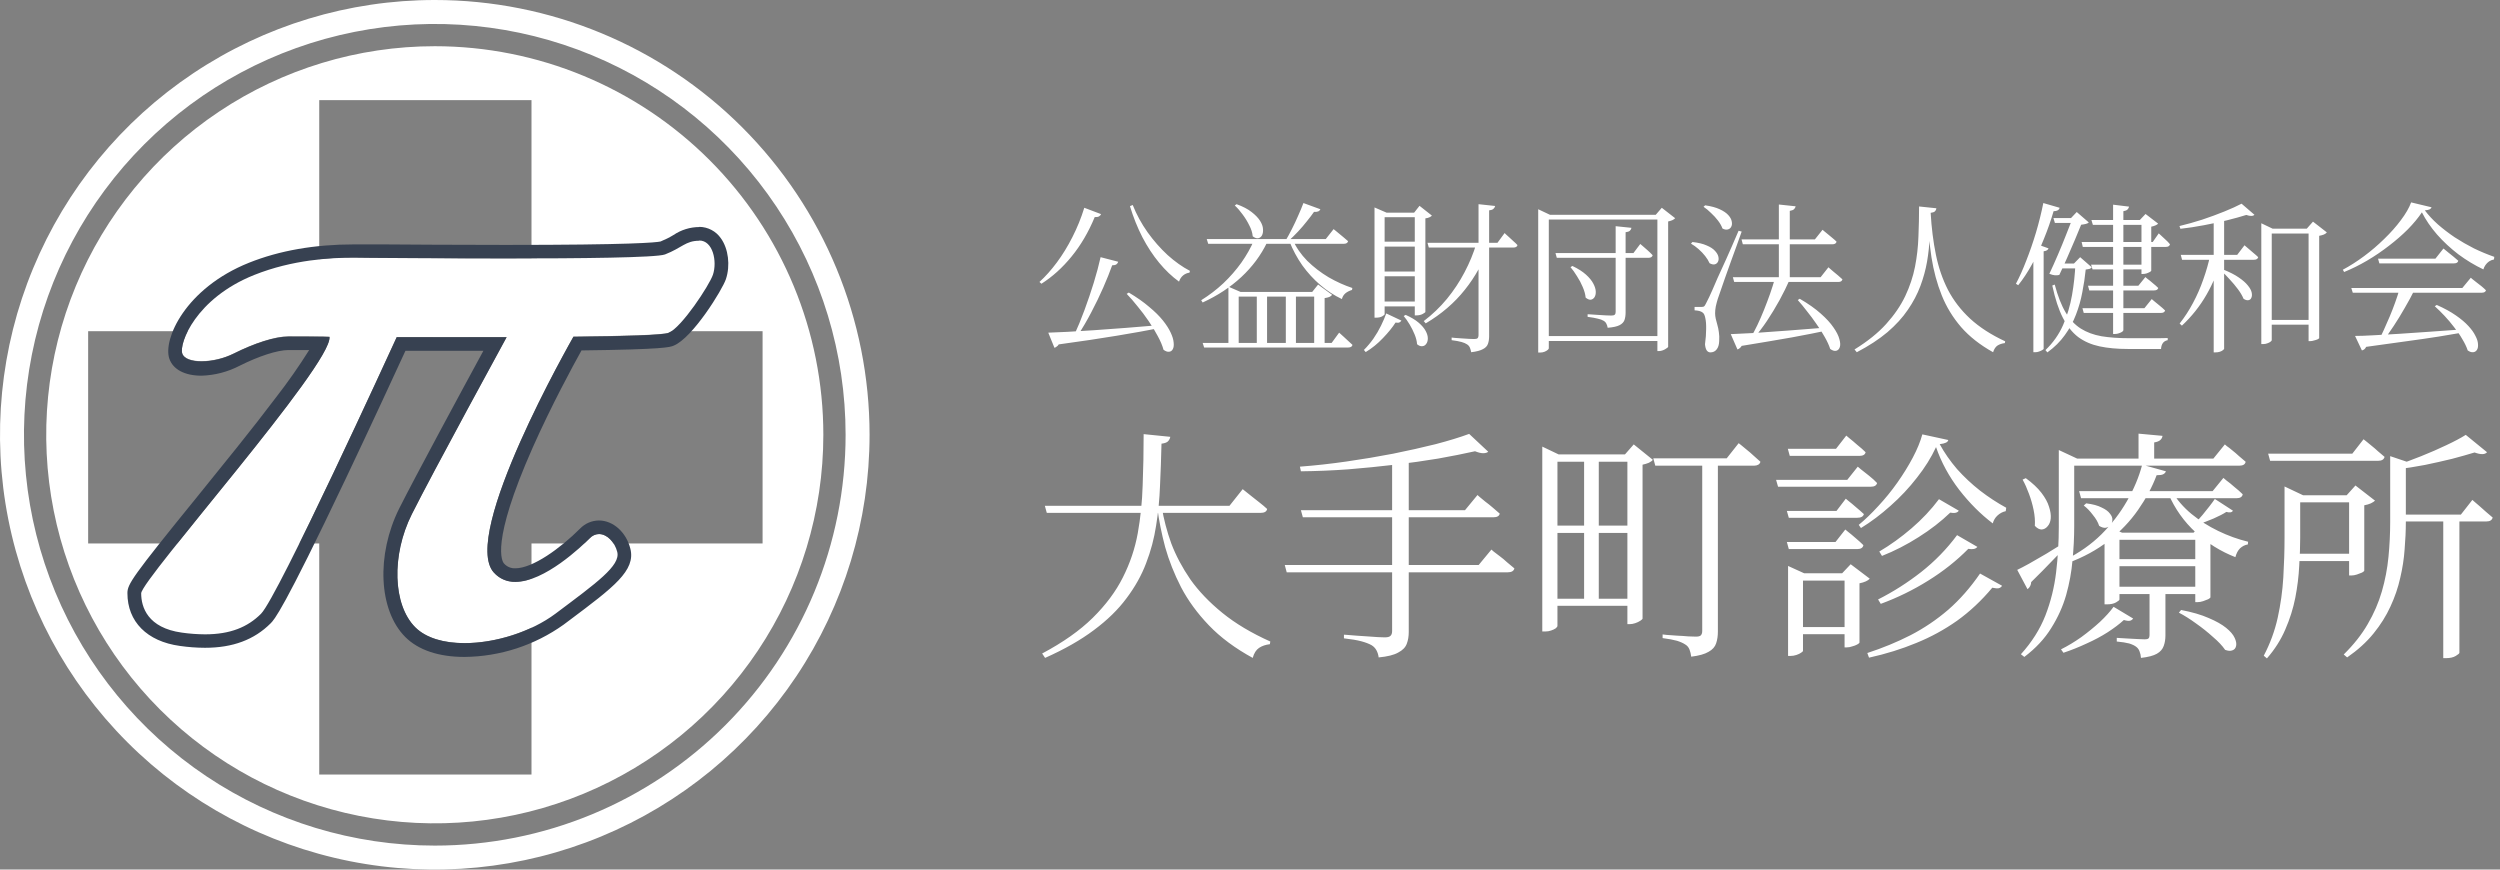
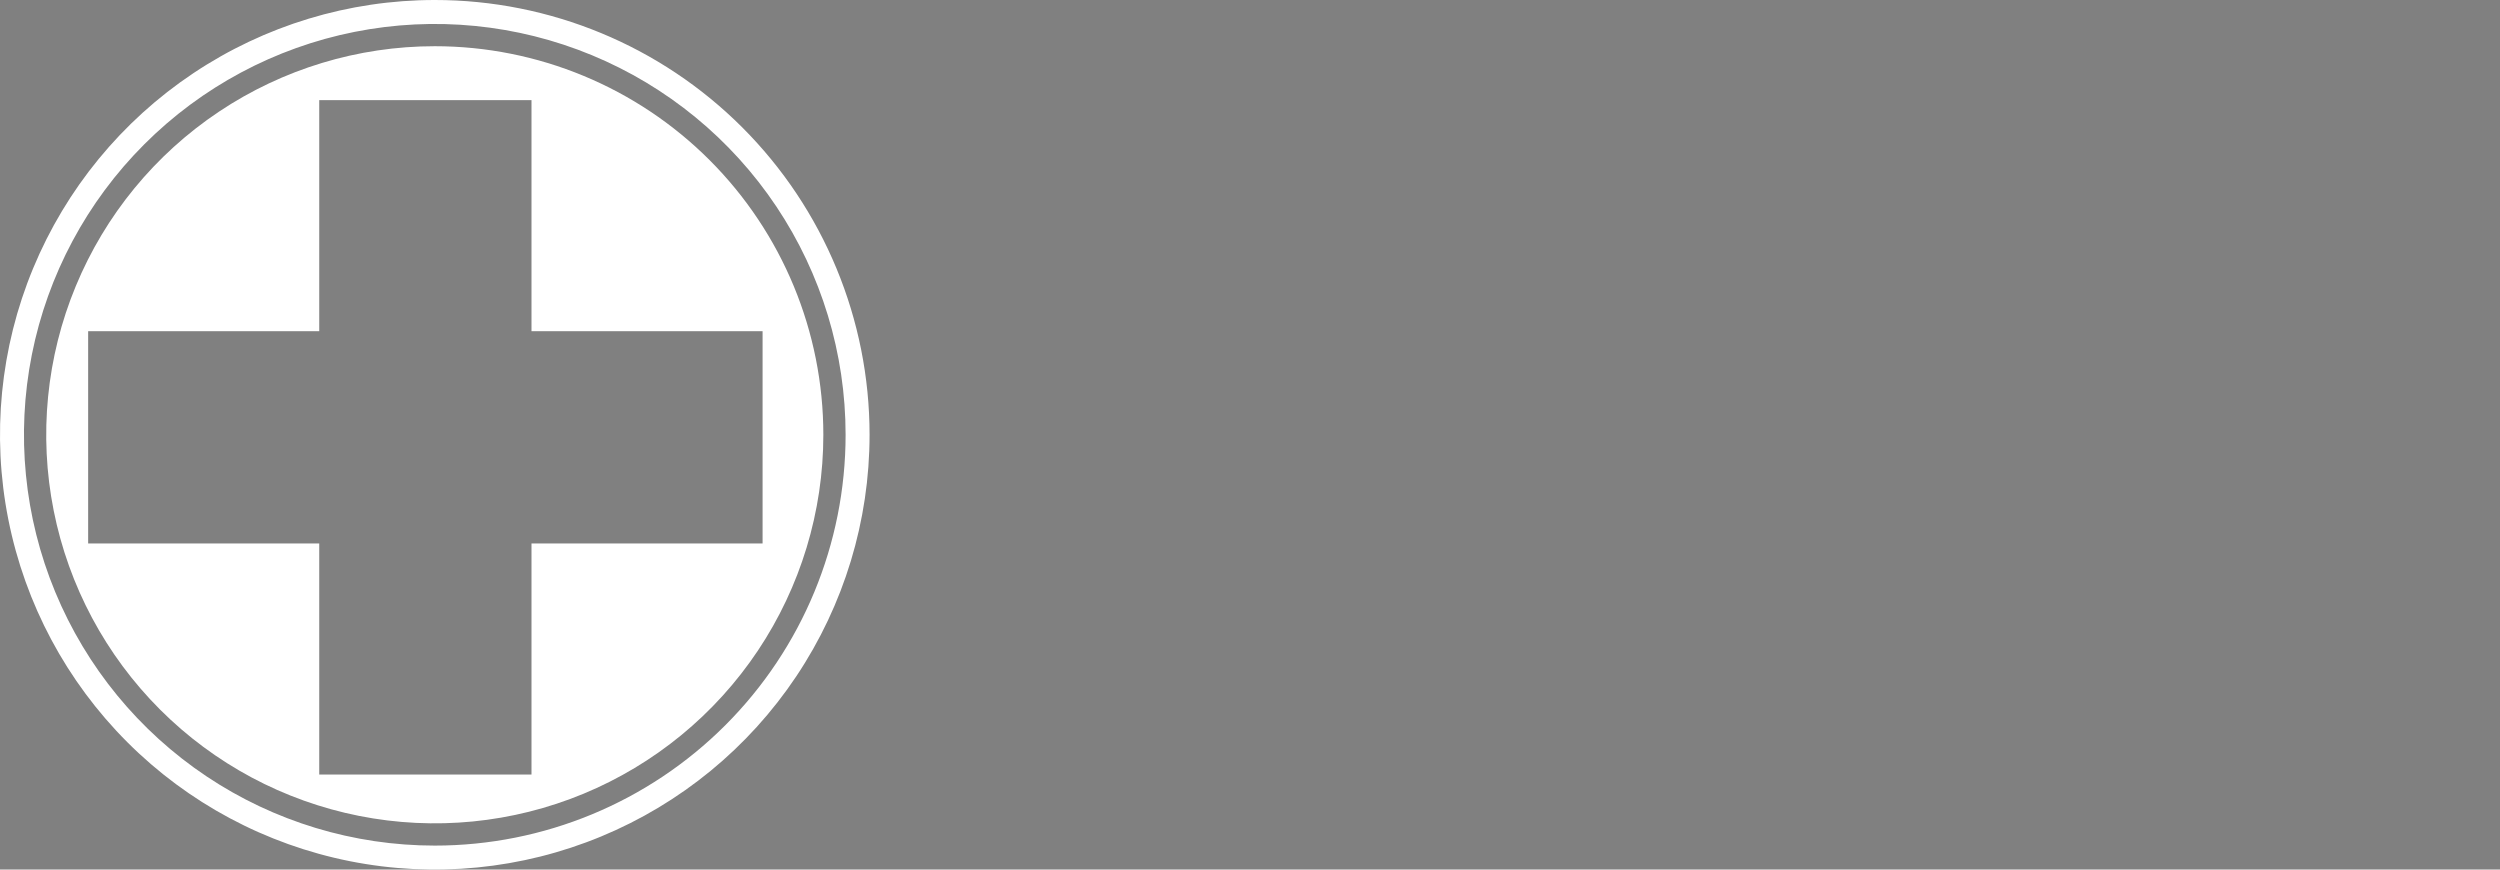
<svg xmlns="http://www.w3.org/2000/svg" width="184" height="64" viewBox="0 0 184 64" fill="none">
  <rect x="0" y="0" width="184" height="64" fill="#808080" stroke="none" />
  <path d="M32 0C25.671 0 19.484 1.877 14.222 5.393C8.959 8.909 4.858 13.907 2.436 19.754C0.014 25.601 -0.62 32.035 0.615 38.243C1.85 44.45 4.897 50.152 9.373 54.627C13.848 59.103 19.55 62.15 25.757 63.385C31.965 64.62 38.399 63.986 44.246 61.564C50.093 59.142 55.091 55.041 58.607 49.778C62.123 44.516 64 38.329 64 32C64 23.513 60.629 15.374 54.627 9.373C48.626 3.371 40.487 0 32 0ZM32 62.236C26.02 62.236 20.174 60.463 15.202 57.141C10.229 53.818 6.354 49.096 4.065 43.571C1.777 38.046 1.178 31.966 2.345 26.101C3.511 20.236 6.391 14.848 10.62 10.62C14.848 6.391 20.236 3.511 26.101 2.345C31.966 1.178 38.046 1.777 43.571 4.065C49.096 6.354 53.818 10.229 57.141 15.202C60.463 20.174 62.236 26.02 62.236 32C62.236 40.019 59.051 47.71 53.38 53.38C47.71 59.051 40.019 62.236 32 62.236Z" fill="white" />
  <path d="M32 3.401C26.344 3.401 20.815 5.079 16.112 8.221C11.409 11.364 7.743 15.83 5.579 21.056C3.414 26.281 2.848 32.032 3.951 37.579C5.055 43.127 7.778 48.222 11.778 52.222C15.777 56.221 20.873 58.945 26.421 60.049C31.968 61.152 37.718 60.586 42.944 58.421C48.17 56.257 52.636 52.591 55.779 47.888C58.921 43.185 60.598 37.656 60.598 32C60.597 24.415 57.584 17.142 52.221 11.779C46.858 6.416 39.584 3.403 32 3.401ZM39.118 40V57.008H23.496V40H6.488V24.378H23.496V7.37H39.118V24.378H56.126V40H39.118Z" fill="white" />
-   <path d="M51.465 17.701C50.457 17.701 50.205 18.22 48.945 18.709C47.753 19.167 28.284 18.96 27.276 18.96C26.268 18.96 22.488 18.709 18.709 20.22C14.408 21.941 13.165 25.26 13.417 26.016C13.669 26.771 15.685 26.771 17.197 26.016C18.709 25.26 20.221 24.756 21.228 24.756C21.228 24.756 24.252 24.756 24.252 24.781C24.504 26.771 10.394 42.646 10.394 43.653C10.394 44.661 10.86 46.193 13.387 46.544C16.189 46.929 17.953 46.425 19.213 45.165C20.472 43.905 28.853 25.567 29.201 24.806C31.72 24.806 34.552 24.824 37.284 24.806C37.284 24.806 31.811 34.825 30.299 37.848C28.787 40.872 28.908 44.52 30.551 46.163C32.567 48.179 37.858 47.423 40.882 45.155C43.906 42.888 45.669 41.628 45.417 40.62C45.165 39.612 44.157 38.856 43.402 39.612C42.646 40.368 38.415 44.399 36.346 42.132C33.847 39.39 42.079 25.028 42.205 24.776C45.952 24.733 48.806 24.65 49.197 24.494C50.162 24.108 52.221 20.966 52.472 20.21C52.8 19.233 52.472 17.701 51.465 17.701Z" fill="white" />
-   <path d="M51.465 17.701C52.472 17.701 52.8 19.235 52.472 20.22C52.221 20.976 50.162 24.118 49.197 24.504C48.806 24.66 45.952 24.756 42.205 24.786C42.074 25.015 33.847 39.4 36.346 42.142C36.544 42.364 36.788 42.541 37.062 42.66C37.335 42.779 37.631 42.837 37.929 42.829C40.078 42.829 42.809 40.214 43.402 39.622C43.489 39.524 43.596 39.446 43.715 39.392C43.834 39.337 43.964 39.309 44.094 39.307C44.682 39.307 45.248 39.899 45.43 40.622C45.682 41.63 43.918 42.89 40.895 45.158C39.08 46.518 36.45 47.335 34.2 47.335C32.688 47.335 31.37 46.972 30.564 46.166C28.921 44.523 28.8 40.874 30.312 37.85C31.824 34.827 37.291 24.816 37.291 24.816H29.198C28.85 25.572 20.445 43.941 19.21 45.175C18.227 46.158 16.942 46.687 15.093 46.687C14.521 46.684 13.95 46.642 13.385 46.561C10.865 46.213 10.391 44.679 10.391 43.671C10.391 42.663 24.501 26.789 24.249 24.799C24.249 24.773 21.226 24.773 21.226 24.773C20.218 24.773 18.706 25.277 17.194 26.033C16.459 26.395 15.653 26.588 14.833 26.6C14.11 26.6 13.543 26.411 13.417 26.033C13.165 25.277 14.405 21.959 18.709 20.238C21.543 19.104 24.378 18.963 26.044 18.963C26.598 18.963 27.024 18.978 27.276 18.978C27.752 18.978 32.373 19.023 37.228 19.023C42.626 19.023 48.315 18.968 48.945 18.726C50.205 18.237 50.457 17.718 51.465 17.718M51.465 16.71C50.79 16.713 50.131 16.917 49.572 17.295C49.267 17.481 48.947 17.641 48.615 17.774C48.27 17.849 46.455 18.026 37.228 18.026C33.535 18.026 29.984 18 28.281 17.988H26.041C23.161 17.988 20.568 18.441 18.331 19.336C13.632 21.215 11.989 24.98 12.46 26.391C12.729 27.19 13.594 27.651 14.833 27.651C15.812 27.621 16.77 27.37 17.638 26.918C19.061 26.204 20.432 25.764 21.218 25.764H22.755C21.996 26.973 21.176 28.142 20.299 29.268C18.593 31.536 16.418 34.207 14.503 36.575C9.716 42.467 9.378 43.001 9.378 43.653C9.378 45.755 10.822 47.209 13.243 47.541C13.854 47.629 14.471 47.675 15.088 47.677C17.126 47.677 18.706 47.09 19.918 45.878C20.185 45.609 20.815 44.981 25.441 35.243C27.344 31.239 29.15 27.316 29.841 25.817H35.578C33.983 28.747 30.539 35.124 29.39 37.407C27.674 40.841 27.863 44.918 29.831 46.886C30.788 47.844 32.292 48.35 34.179 48.35C36.802 48.327 39.353 47.496 41.487 45.971L41.917 45.649C45.168 43.215 46.798 41.993 46.395 40.385C46.095 39.181 45.135 38.307 44.082 38.307C43.821 38.309 43.564 38.364 43.324 38.467C43.085 38.57 42.869 38.721 42.688 38.909C41.24 40.358 39.206 41.827 37.929 41.827C37.771 41.834 37.614 41.806 37.469 41.744C37.324 41.682 37.195 41.588 37.092 41.469C36.976 41.343 36.062 40.03 39.211 32.932C40.59 29.828 42.167 26.928 42.799 25.791C48.895 25.716 49.3 25.554 49.572 25.444C50.983 24.879 53.175 21.304 53.427 20.545C53.763 19.537 53.609 18.305 53.057 17.539C52.879 17.281 52.642 17.069 52.364 16.923C52.087 16.776 51.778 16.699 51.465 16.698V16.71Z" fill="#374151" />
-   <path d="M77.152 24.484C77.512 24.476 77.98 24.456 78.556 24.424C79.14 24.392 79.792 24.352 80.512 24.304C81.232 24.256 82 24.2 82.816 24.136C83.632 24.072 84.464 24.004 85.312 23.932L85.324 24.148C84.436 24.324 83.388 24.512 82.18 24.712C80.98 24.912 79.56 25.124 77.92 25.348C77.888 25.412 77.84 25.464 77.776 25.504C77.72 25.552 77.664 25.584 77.608 25.6L77.152 24.484ZM83.08 21.532C83.672 21.884 84.172 22.236 84.58 22.588C84.996 22.932 85.332 23.264 85.588 23.584C85.844 23.904 86.036 24.204 86.164 24.484C86.292 24.756 86.364 24.996 86.38 25.204C86.404 25.412 86.384 25.576 86.32 25.696C86.256 25.816 86.164 25.88 86.044 25.888C85.924 25.904 85.788 25.856 85.636 25.744C85.548 25.424 85.404 25.084 85.204 24.724C85.012 24.356 84.788 23.988 84.532 23.62C84.276 23.244 84.008 22.888 83.728 22.552C83.456 22.208 83.188 21.9 82.924 21.628L83.08 21.532ZM83.368 15.088C83.648 15.792 84.012 16.46 84.46 17.092C84.908 17.716 85.4 18.276 85.936 18.772C86.48 19.26 87.028 19.648 87.58 19.936L87.544 20.068C87.368 20.092 87.212 20.16 87.076 20.272C86.94 20.384 86.84 20.536 86.776 20.728C86.256 20.352 85.768 19.888 85.312 19.336C84.856 18.784 84.444 18.156 84.076 17.452C83.716 16.748 83.412 15.988 83.164 15.172L83.368 15.088ZM79.804 15.292L81.04 15.76C81.008 15.832 80.956 15.888 80.884 15.928C80.812 15.968 80.708 15.984 80.572 15.976C80.116 17.08 79.548 18.048 78.868 18.88C78.196 19.704 77.456 20.372 76.648 20.884L76.504 20.752C76.944 20.352 77.372 19.872 77.788 19.312C78.204 18.752 78.584 18.132 78.928 17.452C79.28 16.764 79.572 16.044 79.804 15.292ZM81.004 18.928L82.3 19.264C82.284 19.336 82.24 19.4 82.168 19.456C82.096 19.504 81.992 19.528 81.856 19.528C81.68 20.024 81.46 20.572 81.196 21.172C80.932 21.772 80.64 22.376 80.32 22.984C80.008 23.584 79.68 24.144 79.336 24.664H79.06C79.316 24.112 79.568 23.5 79.816 22.828C80.064 22.156 80.292 21.484 80.5 20.812C80.708 20.132 80.876 19.504 81.004 18.928ZM88.516 25.24H98.008L98.56 24.484C98.56 24.484 98.592 24.512 98.656 24.568C98.728 24.624 98.812 24.7 98.908 24.796C99.012 24.892 99.12 24.992 99.232 25.096C99.352 25.2 99.456 25.296 99.544 25.384C99.512 25.512 99.408 25.576 99.232 25.576H88.624L88.516 25.24ZM88.816 17.596H97.576L98.152 16.864C98.152 16.864 98.188 16.892 98.26 16.948C98.332 17.004 98.424 17.08 98.536 17.176C98.648 17.264 98.764 17.36 98.884 17.464C99.004 17.568 99.116 17.664 99.22 17.752C99.188 17.88 99.08 17.944 98.896 17.944H88.924L88.816 17.596ZM92.5 21.484H93.256V25.384H92.5V21.484ZM94.636 21.484H95.38V25.384H94.636V21.484ZM90.412 21.484V21.1L91.3 21.484H96.58L97.012 20.944L98.044 21.7C97.996 21.764 97.928 21.816 97.84 21.856C97.76 21.888 97.644 21.916 97.492 21.94V25.384H96.724V21.832H91.168V25.384H90.412V21.484ZM91.012 15.028C91.476 15.196 91.844 15.388 92.116 15.604C92.396 15.82 92.604 16.036 92.74 16.252C92.876 16.468 92.948 16.668 92.956 16.852C92.972 17.036 92.948 17.192 92.884 17.32C92.82 17.44 92.724 17.512 92.596 17.536C92.476 17.552 92.344 17.504 92.2 17.392C92.176 17.128 92.092 16.86 91.948 16.588C91.812 16.308 91.648 16.04 91.456 15.784C91.272 15.528 91.08 15.308 90.88 15.124L91.012 15.028ZM95.932 14.944L97.18 15.4C97.116 15.552 96.96 15.616 96.712 15.592C96.568 15.8 96.392 16.032 96.184 16.288C95.984 16.544 95.768 16.796 95.536 17.044C95.304 17.292 95.068 17.524 94.828 17.74H94.6C94.76 17.476 94.92 17.184 95.08 16.864C95.248 16.536 95.404 16.204 95.548 15.868C95.7 15.532 95.828 15.224 95.932 14.944ZM95.14 17.632C95.388 18.2 95.744 18.72 96.208 19.192C96.68 19.656 97.204 20.06 97.78 20.404C98.364 20.74 98.948 21.004 99.532 21.196L99.508 21.34C99.316 21.396 99.152 21.48 99.016 21.592C98.888 21.704 98.804 21.844 98.764 22.012C98.204 21.748 97.676 21.404 97.18 20.98C96.684 20.556 96.24 20.072 95.848 19.528C95.464 18.976 95.148 18.388 94.9 17.764L95.14 17.632ZM92.308 17.656H93.256V17.848C92.8 18.792 92.168 19.64 91.36 20.392C90.56 21.136 89.612 21.76 88.516 22.264L88.408 22.096C89 21.728 89.544 21.312 90.04 20.848C90.536 20.376 90.976 19.872 91.36 19.336C91.744 18.792 92.06 18.232 92.308 17.656ZM105.064 17.872H110.212L110.74 17.152C110.74 17.152 110.772 17.184 110.836 17.248C110.9 17.304 110.98 17.376 111.076 17.464C111.18 17.552 111.284 17.648 111.388 17.752C111.5 17.848 111.6 17.944 111.688 18.04C111.656 18.16 111.556 18.22 111.388 18.22H105.16L105.064 17.872ZM108.82 15.028L110.044 15.16C110.028 15.24 109.984 15.312 109.912 15.376C109.848 15.432 109.744 15.468 109.6 15.484V24.748C109.6 24.956 109.572 25.14 109.516 25.3C109.46 25.468 109.336 25.6 109.144 25.696C108.96 25.8 108.672 25.876 108.28 25.924C108.256 25.796 108.224 25.684 108.184 25.588C108.144 25.492 108.076 25.412 107.98 25.348C107.876 25.276 107.736 25.216 107.56 25.168C107.384 25.12 107.144 25.076 106.84 25.036V24.844C106.84 24.844 106.912 24.852 107.056 24.868C107.2 24.876 107.368 24.888 107.56 24.904C107.76 24.912 107.948 24.924 108.124 24.94C108.308 24.948 108.432 24.952 108.496 24.952C108.624 24.952 108.708 24.932 108.748 24.892C108.796 24.844 108.82 24.772 108.82 24.676V15.028ZM108.664 17.92H109.576V18.112C109.176 19.288 108.588 20.36 107.812 21.328C107.044 22.296 106.084 23.12 104.932 23.8L104.788 23.632C105.42 23.152 105.988 22.608 106.492 22C106.996 21.384 107.428 20.732 107.788 20.044C108.156 19.348 108.448 18.64 108.664 17.92ZM102.028 23.068L103.144 23.596C103.112 23.652 103.064 23.696 103 23.728C102.944 23.76 102.848 23.764 102.712 23.74C102.488 24.092 102.18 24.472 101.788 24.88C101.404 25.288 100.98 25.632 100.516 25.912L100.384 25.756C100.632 25.508 100.864 25.232 101.08 24.928C101.296 24.616 101.484 24.296 101.644 23.968C101.804 23.64 101.932 23.34 102.028 23.068ZM103.456 23.176C103.856 23.352 104.176 23.544 104.416 23.752C104.656 23.96 104.828 24.164 104.932 24.364C105.036 24.556 105.088 24.736 105.088 24.904C105.088 25.072 105.048 25.208 104.968 25.312C104.896 25.416 104.8 25.472 104.68 25.48C104.56 25.496 104.432 25.448 104.296 25.336C104.28 25.104 104.22 24.864 104.116 24.616C104.012 24.36 103.888 24.112 103.744 23.872C103.6 23.632 103.456 23.428 103.312 23.26L103.456 23.176ZM101.164 15.652V15.268L102.052 15.652H104.08L104.476 15.148L105.388 15.868C105.356 15.908 105.3 15.948 105.22 15.988C105.14 16.028 105.036 16.056 104.908 16.072V22.96C104.908 22.984 104.844 23.032 104.716 23.104C104.588 23.176 104.432 23.212 104.248 23.212H104.128V15.988H101.908V23.128C101.908 23.16 101.848 23.212 101.728 23.284C101.616 23.348 101.464 23.38 101.272 23.38H101.164V15.652ZM101.632 17.788H104.416V18.148H101.632V17.788ZM101.644 19.984H104.428V20.332H101.644V19.984ZM101.644 22.192H104.428V22.552H101.644V22.192ZM114.484 18.628H120.22L120.724 17.956C120.724 17.956 120.776 18 120.88 18.088C120.984 18.176 121.108 18.284 121.252 18.412C121.396 18.54 121.524 18.664 121.636 18.784C121.604 18.912 121.5 18.976 121.324 18.976H114.58L114.484 18.628ZM118.912 16.648L120.076 16.768C120.06 16.856 120.02 16.928 119.956 16.984C119.892 17.04 119.788 17.076 119.644 17.092V23.008C119.644 23.216 119.616 23.4 119.56 23.56C119.504 23.712 119.384 23.836 119.2 23.932C119.016 24.028 118.724 24.092 118.324 24.124C118.308 24.012 118.276 23.912 118.228 23.824C118.188 23.736 118.12 23.664 118.024 23.608C117.92 23.544 117.776 23.492 117.592 23.452C117.408 23.404 117.16 23.36 116.848 23.32V23.128C116.848 23.128 116.92 23.132 117.064 23.14C117.216 23.148 117.396 23.16 117.604 23.176C117.812 23.192 118.008 23.204 118.192 23.212C118.384 23.22 118.516 23.224 118.588 23.224C118.716 23.224 118.8 23.204 118.84 23.164C118.888 23.124 118.912 23.056 118.912 22.96V16.648ZM115.732 19.576C116.148 19.776 116.48 19.988 116.728 20.212C116.976 20.436 117.156 20.656 117.268 20.872C117.38 21.08 117.44 21.272 117.448 21.448C117.456 21.624 117.424 21.768 117.352 21.88C117.28 21.984 117.188 22.044 117.076 22.06C116.964 22.068 116.84 22.016 116.704 21.904C116.68 21.656 116.608 21.396 116.488 21.124C116.376 20.852 116.236 20.588 116.068 20.332C115.908 20.068 115.748 19.844 115.588 19.66L115.732 19.576ZM113.692 24.736H122.332V25.096H113.692V24.736ZM121.984 15.808H121.864L122.308 15.292L123.292 16.06C123.252 16.108 123.184 16.156 123.088 16.204C122.992 16.244 122.888 16.276 122.776 16.3V25.528C122.776 25.552 122.736 25.588 122.656 25.636C122.584 25.692 122.496 25.74 122.392 25.78C122.288 25.82 122.188 25.84 122.092 25.84H121.984V15.808ZM113.212 15.808V15.4L114.076 15.808H122.284V16.156H113.992V25.636C113.992 25.668 113.964 25.708 113.908 25.756C113.852 25.804 113.776 25.848 113.68 25.888C113.584 25.928 113.476 25.948 113.356 25.948H113.212V15.808ZM128.176 17.62H133.576L134.14 16.912C134.14 16.912 134.172 16.94 134.236 16.996C134.308 17.052 134.396 17.124 134.5 17.212C134.612 17.3 134.728 17.396 134.848 17.5C134.968 17.596 135.076 17.692 135.172 17.788C135.14 17.916 135.036 17.98 134.86 17.98H128.272L128.176 17.62ZM127.54 20.404H133.996L134.572 19.672C134.572 19.672 134.604 19.7 134.668 19.756C134.74 19.812 134.828 19.888 134.932 19.984C135.044 20.072 135.16 20.168 135.28 20.272C135.4 20.376 135.508 20.472 135.604 20.56C135.572 20.688 135.472 20.752 135.304 20.752H127.636L127.54 20.404ZM130.924 15.052L132.16 15.184C132.144 15.264 132.104 15.336 132.04 15.4C131.976 15.456 131.872 15.496 131.728 15.52V20.632H130.924V15.052ZM132.46 21.988C133.092 22.356 133.608 22.72 134.008 23.08C134.416 23.44 134.728 23.78 134.944 24.1C135.168 24.42 135.312 24.704 135.376 24.952C135.448 25.2 135.46 25.396 135.412 25.54C135.364 25.692 135.276 25.784 135.148 25.816C135.02 25.848 134.872 25.804 134.704 25.684C134.616 25.412 134.48 25.116 134.296 24.796C134.12 24.476 133.916 24.156 133.684 23.836C133.46 23.508 133.228 23.196 132.988 22.9C132.756 22.596 132.532 22.324 132.316 22.084L132.46 21.988ZM125.5 15.112C125.94 15.176 126.296 15.272 126.568 15.4C126.848 15.528 127.06 15.672 127.204 15.832C127.348 15.992 127.432 16.148 127.456 16.3C127.488 16.452 127.476 16.58 127.42 16.684C127.372 16.788 127.288 16.856 127.168 16.888C127.048 16.92 126.916 16.896 126.772 16.816C126.708 16.632 126.6 16.44 126.448 16.24C126.296 16.04 126.124 15.852 125.932 15.676C125.748 15.492 125.564 15.34 125.38 15.22L125.5 15.112ZM124.564 17.812C124.996 17.86 125.344 17.944 125.608 18.064C125.88 18.176 126.084 18.308 126.22 18.46C126.356 18.604 126.44 18.748 126.472 18.892C126.504 19.028 126.496 19.148 126.448 19.252C126.4 19.356 126.32 19.424 126.208 19.456C126.096 19.48 125.968 19.452 125.824 19.372C125.752 19.204 125.644 19.028 125.5 18.844C125.356 18.66 125.192 18.488 125.008 18.328C124.824 18.168 124.64 18.036 124.456 17.932L124.564 17.812ZM125.26 22.588C125.332 22.588 125.384 22.576 125.416 22.552C125.456 22.528 125.504 22.456 125.56 22.336C125.6 22.256 125.636 22.184 125.668 22.12C125.7 22.056 125.744 21.968 125.8 21.856C125.856 21.736 125.932 21.568 126.028 21.352C126.124 21.128 126.252 20.832 126.412 20.464C126.58 20.096 126.792 19.632 127.048 19.072C127.304 18.504 127.608 17.808 127.96 16.984L128.188 17.044C128.084 17.348 127.96 17.696 127.816 18.088C127.68 18.472 127.536 18.868 127.384 19.276C127.24 19.684 127.1 20.076 126.964 20.452C126.836 20.82 126.724 21.144 126.628 21.424C126.532 21.696 126.464 21.892 126.424 22.012C126.368 22.196 126.32 22.38 126.28 22.564C126.248 22.74 126.232 22.904 126.232 23.056C126.232 23.184 126.248 23.32 126.28 23.464C126.32 23.6 126.36 23.752 126.4 23.92C126.448 24.08 126.484 24.256 126.508 24.448C126.54 24.64 126.548 24.86 126.532 25.108C126.524 25.364 126.464 25.564 126.352 25.708C126.24 25.86 126.084 25.936 125.884 25.936C125.772 25.936 125.68 25.884 125.608 25.78C125.544 25.676 125.504 25.528 125.488 25.336C125.544 24.928 125.572 24.56 125.572 24.232C125.58 23.896 125.56 23.624 125.512 23.416C125.472 23.208 125.408 23.072 125.32 23.008C125.248 22.952 125.164 22.912 125.068 22.888C124.972 22.864 124.856 22.848 124.72 22.84V22.588C124.72 22.588 124.756 22.588 124.828 22.588C124.908 22.588 124.988 22.588 125.068 22.588C125.156 22.588 125.22 22.588 125.26 22.588ZM127.384 24.592C127.8 24.576 128.376 24.548 129.112 24.508C129.848 24.46 130.684 24.4 131.62 24.328C132.556 24.256 133.528 24.18 134.536 24.1L134.56 24.304C133.816 24.464 132.924 24.64 131.884 24.832C130.844 25.016 129.612 25.224 128.188 25.456C128.148 25.528 128.1 25.584 128.044 25.624C127.988 25.672 127.932 25.704 127.876 25.72L127.384 24.592ZM130.624 20.536H131.74C131.524 21.032 131.268 21.552 130.972 22.096C130.676 22.632 130.368 23.14 130.048 23.62C129.728 24.1 129.412 24.508 129.1 24.844H128.848C129.008 24.588 129.172 24.284 129.34 23.932C129.508 23.58 129.672 23.204 129.832 22.804C129.992 22.404 130.14 22.012 130.276 21.628C130.412 21.236 130.528 20.872 130.624 20.536ZM142.096 15.664C142.16 16.768 142.288 17.792 142.48 18.736C142.672 19.68 142.968 20.544 143.368 21.328C143.776 22.112 144.32 22.82 145 23.452C145.688 24.084 146.548 24.64 147.58 25.12L147.556 25.252C147.348 25.276 147.168 25.336 147.016 25.432C146.872 25.528 146.764 25.692 146.692 25.924C145.732 25.388 144.948 24.772 144.34 24.076C143.732 23.372 143.256 22.592 142.912 21.736C142.568 20.88 142.316 19.948 142.156 18.94C142.004 17.924 141.908 16.844 141.868 15.7L142.096 15.664ZM142.096 15.664C142.08 16.24 142.056 16.832 142.024 17.44C142 18.04 141.936 18.644 141.832 19.252C141.728 19.852 141.564 20.452 141.34 21.052C141.116 21.652 140.808 22.236 140.416 22.804C140.032 23.372 139.532 23.92 138.916 24.448C138.3 24.968 137.548 25.46 136.66 25.924L136.492 25.72C137.452 25.128 138.228 24.504 138.82 23.848C139.42 23.184 139.888 22.5 140.224 21.796C140.56 21.084 140.8 20.364 140.944 19.636C141.088 18.9 141.172 18.16 141.196 17.416C141.228 16.664 141.244 15.924 141.244 15.196L142.516 15.328C142.508 15.416 142.472 15.492 142.408 15.556C142.352 15.612 142.248 15.648 142.096 15.664ZM153.928 16.192H158.116V16.552H154.036L153.928 16.192ZM153.904 19.48H158.14V19.828H154.012L153.904 19.48ZM155.524 15.064L156.7 15.208C156.684 15.288 156.644 15.36 156.58 15.424C156.524 15.48 156.424 15.52 156.28 15.544V24.304C156.28 24.336 156.248 24.376 156.184 24.424C156.12 24.464 156.04 24.5 155.944 24.532C155.856 24.564 155.764 24.58 155.668 24.58H155.524V15.064ZM157.612 16.192H157.492L157.912 15.748L158.836 16.456C158.804 16.504 158.74 16.548 158.644 16.588C158.556 16.628 158.452 16.66 158.332 16.684V19.924C158.332 19.948 158.296 19.98 158.224 20.02C158.152 20.06 158.068 20.096 157.972 20.128C157.884 20.152 157.8 20.164 157.72 20.164H157.612V16.192ZM153.676 21.028H157.384L157.9 20.392C157.9 20.392 157.952 20.436 158.056 20.524C158.168 20.604 158.296 20.708 158.44 20.836C158.592 20.956 158.728 21.076 158.848 21.196C158.816 21.316 158.712 21.376 158.536 21.376H153.772L153.676 21.028ZM153.208 17.812H158.44L158.884 17.176C158.884 17.176 158.932 17.22 159.028 17.308C159.124 17.396 159.236 17.5 159.364 17.62C159.5 17.74 159.616 17.86 159.712 17.98C159.68 18.108 159.58 18.172 159.412 18.172H153.292L153.208 17.812ZM153.268 22.684H157.828L158.368 22.012C158.368 22.012 158.424 22.06 158.536 22.156C158.648 22.244 158.78 22.352 158.932 22.48C159.092 22.608 159.232 22.732 159.352 22.852C159.32 22.972 159.216 23.032 159.04 23.032H153.364L153.268 22.684ZM151.552 19.396H153.028V19.756H151.396L151.552 19.396ZM151.132 16.048H152.944V16.408H151.24L151.132 16.048ZM152.548 16.048H152.428L152.848 15.604L153.736 16.372C153.688 16.42 153.616 16.456 153.52 16.48C153.424 16.504 153.308 16.524 153.172 16.54C153.052 16.844 152.9 17.212 152.716 17.644C152.532 18.076 152.34 18.52 152.14 18.976C151.94 19.432 151.748 19.852 151.564 20.236C151.468 20.26 151.36 20.268 151.24 20.26C151.128 20.252 150.992 20.216 150.832 20.152C151.04 19.712 151.252 19.24 151.468 18.736C151.684 18.232 151.884 17.744 152.068 17.272C152.26 16.8 152.42 16.392 152.548 16.048ZM152.752 19.396H152.644L153.1 18.928L153.952 19.672C153.912 19.728 153.856 19.768 153.784 19.792C153.72 19.808 153.628 19.824 153.508 19.84C153.452 20.4 153.368 20.96 153.256 21.52C153.152 22.08 152.996 22.628 152.788 23.164C152.588 23.692 152.316 24.192 151.972 24.664C151.636 25.136 151.208 25.56 150.688 25.936L150.544 25.768C151.104 25.232 151.536 24.62 151.84 23.932C152.144 23.236 152.364 22.5 152.5 21.724C152.636 20.948 152.72 20.172 152.752 19.396ZM149.656 18.46L150.004 18.004L150.772 18.28C150.756 18.336 150.716 18.384 150.652 18.424C150.596 18.456 150.516 18.48 150.412 18.496V25.672C150.412 25.696 150.376 25.728 150.304 25.768C150.24 25.808 150.16 25.844 150.064 25.876C149.976 25.908 149.888 25.924 149.8 25.924H149.656V18.46ZM150.388 14.944L151.588 15.292C151.548 15.46 151.4 15.544 151.144 15.544C150.944 16.232 150.708 16.908 150.436 17.572C150.172 18.236 149.88 18.86 149.56 19.444C149.24 20.028 148.9 20.544 148.54 20.992L148.372 20.884C148.636 20.388 148.892 19.816 149.14 19.168C149.396 18.52 149.632 17.836 149.848 17.116C150.064 16.388 150.244 15.664 150.388 14.944ZM151.228 20.944C151.452 21.792 151.72 22.476 152.032 22.996C152.344 23.516 152.716 23.912 153.148 24.184C153.58 24.456 154.088 24.644 154.672 24.748C155.256 24.844 155.928 24.892 156.688 24.892C156.848 24.892 157.052 24.892 157.3 24.892C157.548 24.892 157.808 24.892 158.08 24.892C158.36 24.892 158.628 24.892 158.884 24.892C159.148 24.884 159.368 24.88 159.544 24.88V25.036C159.384 25.068 159.264 25.14 159.184 25.252C159.104 25.372 159.06 25.516 159.052 25.684C158.868 25.684 158.624 25.684 158.32 25.684C158.016 25.684 157.708 25.684 157.396 25.684C157.084 25.684 156.82 25.684 156.604 25.684C155.82 25.684 155.128 25.62 154.528 25.492C153.928 25.364 153.404 25.136 152.956 24.808C152.516 24.472 152.14 24 151.828 23.392C151.516 22.784 151.256 21.992 151.048 21.016L151.228 20.944ZM163.636 19.84C164.1 20.024 164.476 20.216 164.764 20.416C165.06 20.616 165.284 20.812 165.436 21.004C165.596 21.196 165.692 21.372 165.724 21.532C165.756 21.684 165.748 21.812 165.7 21.916C165.66 22.02 165.584 22.08 165.472 22.096C165.368 22.112 165.252 22.076 165.124 21.988C165.036 21.772 164.9 21.54 164.716 21.292C164.532 21.044 164.328 20.8 164.104 20.56C163.888 20.32 163.684 20.112 163.492 19.936L163.636 19.84ZM163.696 25.672C163.696 25.688 163.668 25.72 163.612 25.768C163.556 25.816 163.48 25.856 163.384 25.888C163.288 25.92 163.176 25.936 163.048 25.936H162.928V16.18L163.696 15.904V25.672ZM167.2 25.036C167.2 25.068 167.172 25.104 167.116 25.144C167.06 25.192 166.984 25.232 166.888 25.264C166.792 25.304 166.688 25.324 166.576 25.324H166.432V16.828V16.432L167.26 16.828H170.416V17.188H167.2V25.036ZM169.78 16.828L170.236 16.312L171.256 17.104C171.216 17.16 171.144 17.212 171.04 17.26C170.944 17.3 170.828 17.332 170.692 17.356V24.892C170.684 24.908 170.644 24.936 170.572 24.976C170.5 25.008 170.412 25.036 170.308 25.06C170.212 25.092 170.12 25.108 170.032 25.108H169.912V16.828H169.78ZM170.392 23.548V23.896H166.756V23.548H170.392ZM163.516 18.952C163.26 19.928 162.888 20.84 162.4 21.688C161.912 22.536 161.308 23.296 160.588 23.968L160.42 23.812C160.788 23.348 161.116 22.844 161.404 22.3C161.7 21.748 161.952 21.172 162.16 20.572C162.376 19.972 162.548 19.368 162.676 18.76H163.516V18.952ZM165.928 15.808C165.872 15.864 165.792 15.892 165.688 15.892C165.584 15.892 165.464 15.868 165.328 15.82C164.92 15.948 164.444 16.08 163.9 16.216C163.364 16.344 162.8 16.464 162.208 16.576C161.624 16.688 161.048 16.776 160.48 16.84L160.408 16.636C160.944 16.508 161.5 16.352 162.076 16.168C162.652 15.976 163.196 15.776 163.708 15.568C164.22 15.36 164.644 15.168 164.98 14.992L165.928 15.808ZM165.196 18.052C165.196 18.052 165.228 18.08 165.292 18.136C165.356 18.192 165.44 18.264 165.544 18.352C165.656 18.44 165.768 18.536 165.88 18.64C166 18.736 166.108 18.832 166.204 18.928C166.172 19.056 166.064 19.12 165.88 19.12H160.6L160.504 18.76H164.656L165.196 18.052ZM179.344 22.444C179.904 22.692 180.372 22.948 180.748 23.212C181.132 23.476 181.44 23.736 181.672 23.992C181.904 24.24 182.076 24.48 182.188 24.712C182.308 24.936 182.372 25.136 182.38 25.312C182.396 25.496 182.372 25.64 182.308 25.744C182.244 25.848 182.152 25.908 182.032 25.924C181.912 25.94 181.776 25.896 181.624 25.792C181.536 25.528 181.404 25.252 181.228 24.964C181.06 24.668 180.86 24.376 180.628 24.088C180.404 23.792 180.168 23.512 179.92 23.248C179.672 22.984 179.432 22.748 179.2 22.54L179.344 22.444ZM173.056 21.196H181.228L181.852 20.44C181.852 20.44 181.888 20.472 181.96 20.536C182.032 20.592 182.128 20.668 182.248 20.764C182.368 20.852 182.492 20.948 182.62 21.052C182.748 21.156 182.864 21.26 182.968 21.364C182.936 21.484 182.832 21.544 182.656 21.544H173.164L173.056 21.196ZM175.024 19.036H179.248L179.836 18.292C179.836 18.292 179.872 18.32 179.944 18.376C180.016 18.432 180.108 18.508 180.22 18.604C180.34 18.692 180.46 18.788 180.58 18.892C180.708 18.996 180.824 19.096 180.928 19.192C180.904 19.32 180.8 19.384 180.616 19.384H175.12L175.024 19.036ZM173.332 24.724C173.684 24.724 174.14 24.708 174.7 24.676C175.26 24.644 175.892 24.608 176.596 24.568C177.308 24.52 178.068 24.468 178.876 24.412C179.692 24.348 180.532 24.288 181.396 24.232L181.408 24.448C180.84 24.544 180.2 24.652 179.488 24.772C178.776 24.884 177.976 25 177.088 25.12C176.208 25.248 175.228 25.384 174.148 25.528C174.084 25.672 173.98 25.76 173.836 25.792L173.332 24.724ZM176.584 21.352H177.7C177.5 21.76 177.264 22.196 176.992 22.66C176.728 23.124 176.456 23.568 176.176 23.992C175.904 24.416 175.644 24.772 175.396 25.06H175.06C175.188 24.836 175.32 24.572 175.456 24.268C175.6 23.956 175.744 23.628 175.888 23.284C176.032 22.94 176.164 22.6 176.284 22.264C176.404 21.928 176.504 21.624 176.584 21.352ZM178.252 15.628C177.98 16.036 177.636 16.452 177.22 16.876C176.804 17.292 176.34 17.696 175.828 18.088C175.324 18.48 174.788 18.844 174.22 19.18C173.66 19.508 173.096 19.788 172.528 20.02L172.432 19.852C172.944 19.58 173.464 19.248 173.992 18.856C174.52 18.464 175.016 18.04 175.48 17.584C175.952 17.128 176.36 16.668 176.704 16.204C177.056 15.74 177.308 15.304 177.46 14.896L178.96 15.256C178.944 15.32 178.896 15.372 178.816 15.412C178.744 15.444 178.628 15.468 178.468 15.484C178.732 15.836 179.052 16.18 179.428 16.516C179.804 16.844 180.216 17.16 180.664 17.464C181.12 17.76 181.592 18.032 182.08 18.28C182.576 18.52 183.076 18.728 183.58 18.904L183.556 19.096C183.428 19.12 183.308 19.168 183.196 19.24C183.092 19.312 183.004 19.4 182.932 19.504C182.86 19.608 182.808 19.716 182.776 19.828C182.136 19.524 181.52 19.152 180.928 18.712C180.344 18.264 179.82 17.776 179.356 17.248C178.9 16.72 178.532 16.18 178.252 15.628ZM76.9 37.226H90.49L91.462 36.002C91.462 36.002 91.522 36.05 91.642 36.146C91.762 36.242 91.912 36.362 92.092 36.506C92.284 36.65 92.482 36.806 92.686 36.974C92.902 37.142 93.094 37.304 93.262 37.46C93.226 37.652 93.064 37.748 92.776 37.748H77.044L76.9 37.226ZM84.172 31.952L86.134 32.15C86.11 32.282 86.05 32.396 85.954 32.492C85.858 32.576 85.702 32.63 85.486 32.654C85.462 33.698 85.426 34.724 85.378 35.732C85.342 36.74 85.246 37.724 85.09 38.684C84.946 39.632 84.7 40.556 84.352 41.456C84.016 42.344 83.536 43.202 82.912 44.03C82.3 44.858 81.502 45.638 80.518 46.37C79.546 47.102 78.346 47.786 76.918 48.422L76.702 48.098C78.238 47.282 79.48 46.406 80.428 45.47C81.388 44.522 82.126 43.532 82.642 42.5C83.17 41.456 83.536 40.37 83.74 39.242C83.944 38.102 84.064 36.926 84.1 35.714C84.148 34.49 84.172 33.236 84.172 31.952ZM85.504 37.316C85.648 38.204 85.882 39.098 86.206 39.998C86.542 40.886 87.01 41.768 87.61 42.644C88.222 43.508 89.008 44.33 89.968 45.11C90.928 45.89 92.104 46.592 93.496 47.216L93.46 47.414C93.148 47.45 92.884 47.54 92.668 47.684C92.452 47.828 92.296 48.074 92.2 48.422C90.904 47.714 89.83 46.916 88.978 46.028C88.126 45.14 87.442 44.204 86.926 43.22C86.422 42.236 86.032 41.252 85.756 40.268C85.492 39.272 85.3 38.312 85.18 37.388L85.504 37.316ZM94.558 41.582H108.832L109.768 40.448C109.768 40.448 109.822 40.496 109.93 40.592C110.05 40.676 110.2 40.79 110.38 40.934C110.56 41.066 110.74 41.216 110.92 41.384C111.112 41.54 111.292 41.69 111.46 41.834C111.412 42.026 111.25 42.122 110.974 42.122H94.702L94.558 41.582ZM95.746 37.55H107.824L108.742 36.434C108.742 36.434 108.796 36.482 108.904 36.578C109.012 36.662 109.15 36.776 109.318 36.92C109.498 37.052 109.678 37.196 109.858 37.352C110.05 37.508 110.224 37.658 110.38 37.802C110.344 37.982 110.188 38.072 109.912 38.072H95.89L95.746 37.55ZM108.13 31.934L109.534 33.248C109.45 33.32 109.324 33.356 109.156 33.356C109 33.356 108.802 33.308 108.562 33.212C107.758 33.392 106.852 33.572 105.844 33.752C104.836 33.92 103.774 34.07 102.658 34.202C101.542 34.334 100.396 34.448 99.22 34.544C98.056 34.628 96.898 34.676 95.746 34.688L95.674 34.346C96.79 34.262 97.93 34.136 99.094 33.968C100.27 33.8 101.416 33.608 102.532 33.392C103.66 33.164 104.704 32.93 105.664 32.69C106.624 32.438 107.446 32.186 108.13 31.934ZM102.46 33.608H103.684V46.514C103.684 46.838 103.636 47.126 103.54 47.378C103.444 47.642 103.234 47.858 102.91 48.026C102.598 48.206 102.118 48.326 101.47 48.386C101.446 48.194 101.392 48.02 101.308 47.864C101.224 47.708 101.104 47.582 100.948 47.486C100.756 47.378 100.504 47.282 100.192 47.198C99.88 47.114 99.454 47.042 98.914 46.982V46.712C98.914 46.712 98.998 46.718 99.166 46.73C99.346 46.742 99.568 46.76 99.832 46.784C100.096 46.796 100.366 46.814 100.642 46.838C100.93 46.862 101.188 46.88 101.416 46.892C101.656 46.904 101.824 46.91 101.92 46.91C102.124 46.91 102.262 46.874 102.334 46.802C102.418 46.73 102.46 46.61 102.46 46.442V33.608ZM113.512 33.446V32.87L114.718 33.446H120.37V33.986H114.628V46.064C114.628 46.112 114.586 46.172 114.502 46.244C114.418 46.304 114.304 46.358 114.16 46.406C114.028 46.454 113.884 46.478 113.728 46.478H113.512V33.446ZM119.776 33.446H119.596L120.244 32.708L121.648 33.842C121.6 33.914 121.504 33.986 121.36 34.058C121.216 34.118 121.06 34.166 120.892 34.202V45.524C120.892 45.56 120.838 45.614 120.73 45.686C120.622 45.758 120.496 45.818 120.352 45.866C120.208 45.914 120.07 45.938 119.938 45.938H119.776V33.446ZM116.59 33.446H117.67V44.3H116.59V33.446ZM114.052 38.684H120.262V39.224H114.052V38.684ZM114.052 44.066H120.19V44.588H114.052V44.066ZM125.284 33.878H126.436V46.496C126.436 46.808 126.394 47.09 126.31 47.342C126.226 47.606 126.04 47.816 125.752 47.972C125.476 48.14 125.05 48.26 124.474 48.332C124.45 48.14 124.408 47.966 124.348 47.81C124.288 47.654 124.192 47.534 124.06 47.45C123.904 47.342 123.694 47.246 123.43 47.162C123.178 47.09 122.824 47.024 122.368 46.964V46.694C122.368 46.694 122.47 46.706 122.674 46.73C122.89 46.742 123.142 46.76 123.43 46.784C123.73 46.796 124.006 46.814 124.258 46.838C124.522 46.85 124.708 46.856 124.816 46.856C124.996 46.856 125.116 46.826 125.176 46.766C125.248 46.694 125.284 46.586 125.284 46.442V33.878ZM121.684 33.734H127.084L127.966 32.618C127.966 32.618 128.02 32.66 128.128 32.744C128.236 32.828 128.374 32.942 128.542 33.086C128.71 33.218 128.884 33.368 129.064 33.536C129.244 33.692 129.412 33.842 129.568 33.986C129.544 34.082 129.49 34.154 129.406 34.202C129.322 34.25 129.22 34.274 129.1 34.274H121.828L121.684 33.734ZM142.708 36.74L144.166 37.586C144.07 37.742 143.86 37.79 143.536 37.73C142.864 38.378 142.09 38.978 141.214 39.53C140.35 40.082 139.45 40.544 138.514 40.916L138.316 40.592C139.132 40.112 139.924 39.542 140.692 38.882C141.46 38.222 142.132 37.508 142.708 36.74ZM144.04 39.386L145.534 40.25C145.414 40.406 145.192 40.454 144.868 40.394C144.004 41.27 143.02 42.05 141.916 42.734C140.824 43.418 139.66 43.988 138.424 44.444L138.226 44.12C139.342 43.556 140.398 42.884 141.394 42.104C142.402 41.312 143.284 40.406 144.04 39.386ZM145.732 42.212L147.352 43.112C147.304 43.196 147.226 43.256 147.118 43.292C147.01 43.316 146.848 43.304 146.632 43.256C145.84 44.204 144.976 45.014 144.04 45.686C143.104 46.346 142.102 46.892 141.034 47.324C139.966 47.768 138.808 48.128 137.56 48.404L137.434 48.062C138.574 47.69 139.636 47.252 140.62 46.748C141.616 46.232 142.54 45.608 143.392 44.876C144.244 44.132 145.024 43.244 145.732 42.212ZM131.584 33.032H135.13L135.886 32.06C135.886 32.06 135.964 32.126 136.12 32.258C136.288 32.39 136.48 32.552 136.696 32.744C136.924 32.924 137.128 33.104 137.308 33.284C137.272 33.464 137.116 33.554 136.84 33.554H131.728L131.584 33.032ZM131.512 37.604H135.166L135.85 36.704C135.85 36.704 135.922 36.764 136.066 36.884C136.222 37.004 136.402 37.154 136.606 37.334C136.81 37.502 137.002 37.67 137.182 37.838C137.134 38.018 136.972 38.108 136.696 38.108H131.656L131.512 37.604ZM131.512 39.89H135.094L135.814 38.972C135.814 38.972 135.886 39.032 136.03 39.152C136.186 39.272 136.366 39.422 136.57 39.602C136.786 39.782 136.978 39.956 137.146 40.124C137.11 40.316 136.96 40.412 136.696 40.412H131.656L131.512 39.89ZM130.72 35.318H135.958L136.732 34.346C136.732 34.346 136.81 34.412 136.966 34.544C137.134 34.676 137.332 34.832 137.56 35.012C137.788 35.192 137.986 35.372 138.154 35.552C138.106 35.732 137.956 35.822 137.704 35.822H130.864L130.72 35.318ZM131.602 42.194V41.654L132.79 42.194H136.264V42.734H132.7V47.9C132.7 47.936 132.652 47.984 132.556 48.044C132.472 48.104 132.358 48.158 132.214 48.206C132.07 48.254 131.92 48.278 131.764 48.278H131.602V42.194ZM135.76 42.194H135.58L136.21 41.528L137.614 42.59C137.554 42.662 137.458 42.728 137.326 42.788C137.194 42.848 137.038 42.896 136.858 42.932V47.288C136.858 47.324 136.804 47.372 136.696 47.432C136.588 47.492 136.462 47.54 136.318 47.576C136.186 47.624 136.054 47.648 135.922 47.648H135.76V42.194ZM132.124 46.154H136.264V46.676H132.124V46.154ZM142.492 32.906C142.144 33.662 141.676 34.412 141.088 35.156C140.512 35.9 139.864 36.59 139.144 37.226C138.436 37.862 137.71 38.408 136.966 38.864L136.804 38.63C137.272 38.246 137.752 37.784 138.244 37.244C138.748 36.704 139.216 36.128 139.648 35.516C140.08 34.904 140.458 34.292 140.782 33.68C141.106 33.068 141.34 32.498 141.484 31.97L143.392 32.384C143.38 32.468 143.32 32.534 143.212 32.582C143.116 32.63 142.966 32.666 142.762 32.69C143.11 33.326 143.536 33.938 144.04 34.526C144.556 35.102 145.12 35.63 145.732 36.11C146.356 36.59 146.998 37.01 147.658 37.37L147.622 37.622C147.394 37.67 147.19 37.778 147.01 37.946C146.842 38.102 146.728 38.294 146.668 38.522C145.78 37.85 144.958 37.028 144.202 36.056C143.446 35.072 142.876 34.022 142.492 32.906ZM160.528 44.894C161.344 45.05 162.022 45.248 162.562 45.488C163.102 45.716 163.528 45.956 163.84 46.208C164.152 46.46 164.362 46.706 164.47 46.946C164.578 47.174 164.614 47.372 164.578 47.54C164.542 47.708 164.452 47.816 164.308 47.864C164.164 47.924 163.984 47.912 163.768 47.828C163.564 47.528 163.264 47.21 162.868 46.874C162.484 46.526 162.07 46.196 161.626 45.884C161.182 45.56 160.762 45.296 160.366 45.092L160.528 44.894ZM153.544 37.046C154.024 37.106 154.402 37.208 154.678 37.352C154.966 37.484 155.17 37.634 155.29 37.802C155.422 37.958 155.482 38.114 155.47 38.27C155.47 38.414 155.422 38.54 155.326 38.648C155.242 38.756 155.122 38.822 154.966 38.846C154.822 38.858 154.666 38.81 154.498 38.702C154.414 38.438 154.258 38.168 154.03 37.892C153.814 37.604 153.592 37.376 153.364 37.208L153.544 37.046ZM153.022 36.146H162.85L163.642 35.174C163.642 35.174 163.72 35.24 163.876 35.372C164.044 35.492 164.236 35.648 164.452 35.84C164.68 36.02 164.884 36.2 165.064 36.38C165.028 36.572 164.878 36.668 164.614 36.668H153.166L153.022 36.146ZM157.666 34.202L159.412 34.688C159.376 34.784 159.31 34.856 159.214 34.904C159.13 34.952 158.968 34.976 158.728 34.976C158.404 35.84 157.948 36.692 157.36 37.532C156.784 38.36 156.064 39.116 155.2 39.8C154.336 40.472 153.334 41.018 152.194 41.438L152.032 41.186C153.04 40.682 153.916 40.064 154.66 39.332C155.404 38.588 156.028 37.778 156.532 36.902C157.048 36.014 157.426 35.114 157.666 34.202ZM155.56 44.66L157 45.524C156.94 45.608 156.862 45.662 156.766 45.686C156.67 45.71 156.52 45.692 156.316 45.632C156.004 45.92 155.608 46.22 155.128 46.532C154.66 46.832 154.144 47.108 153.58 47.36C153.016 47.624 152.446 47.852 151.87 48.044L151.69 47.792C152.194 47.54 152.692 47.24 153.184 46.892C153.676 46.532 154.132 46.16 154.552 45.776C154.972 45.38 155.308 45.008 155.56 44.66ZM159.862 36.182C160.222 36.782 160.696 37.328 161.284 37.82C161.884 38.312 162.544 38.732 163.264 39.08C163.984 39.428 164.716 39.692 165.46 39.872L165.442 40.07C165.226 40.106 165.034 40.202 164.866 40.358C164.71 40.514 164.596 40.73 164.524 41.006C163.444 40.586 162.472 39.98 161.608 39.188C160.744 38.396 160.072 37.448 159.592 36.344L159.862 36.182ZM163.012 36.722L164.344 37.586C164.272 37.718 164.11 37.748 163.858 37.676C163.642 37.82 163.33 37.982 162.922 38.162C162.526 38.33 162.13 38.48 161.734 38.612L161.608 38.432C161.776 38.276 161.944 38.096 162.112 37.892C162.292 37.676 162.46 37.466 162.616 37.262C162.784 37.046 162.916 36.866 163.012 36.722ZM155.992 39.206V44.12C155.992 44.168 155.908 44.24 155.74 44.336C155.572 44.432 155.35 44.48 155.074 44.48H154.894V39.44L155.344 38.846L156.19 39.206H155.992ZM155.542 39.206H161.986V39.728H155.542V39.206ZM155.542 41.15H161.986V41.672H155.542V41.15ZM155.56 43.184H162.004V43.724H155.56V43.184ZM161.572 39.206H161.446L162.022 38.612L163.21 39.53C163.174 39.578 163.108 39.632 163.012 39.692C162.916 39.74 162.808 39.776 162.688 39.8V43.958C162.688 43.994 162.634 44.042 162.526 44.102C162.418 44.15 162.292 44.198 162.148 44.246C162.004 44.294 161.866 44.318 161.734 44.318H161.572V39.206ZM158.206 43.4H159.376V46.766C159.376 47.054 159.334 47.312 159.25 47.54C159.166 47.78 158.998 47.972 158.746 48.116C158.494 48.26 158.104 48.362 157.576 48.422C157.564 48.242 157.528 48.08 157.468 47.936C157.42 47.804 157.342 47.696 157.234 47.612C157.114 47.516 156.94 47.432 156.712 47.36C156.484 47.3 156.178 47.252 155.794 47.216V46.946C155.794 46.946 155.884 46.952 156.064 46.964C156.244 46.976 156.448 46.988 156.676 47C156.916 47.012 157.144 47.024 157.36 47.036C157.588 47.048 157.744 47.054 157.828 47.054C157.996 47.054 158.098 47.03 158.134 46.982C158.182 46.934 158.206 46.856 158.206 46.748V43.4ZM157.396 31.916L159.16 32.078C159.148 32.198 159.094 32.3 158.998 32.384C158.914 32.468 158.764 32.528 158.548 32.564V34.022H157.396V31.916ZM152.374 33.752H162.904L163.75 32.708C163.75 32.708 163.798 32.75 163.894 32.834C164.002 32.906 164.134 33.008 164.29 33.14C164.458 33.272 164.626 33.416 164.794 33.572C164.974 33.716 165.136 33.854 165.28 33.986C165.244 34.178 165.088 34.274 164.812 34.274H152.374V33.752ZM151.528 33.752V33.572V33.122L152.878 33.752H152.662V38.738C152.662 39.542 152.62 40.376 152.536 41.24C152.464 42.092 152.308 42.944 152.068 43.796C151.828 44.636 151.462 45.446 150.97 46.226C150.49 47.006 149.83 47.714 148.99 48.35L148.738 48.152C149.542 47.264 150.142 46.316 150.538 45.308C150.934 44.288 151.198 43.226 151.33 42.122C151.462 41.018 151.528 39.896 151.528 38.756V33.752ZM149.098 35.192C149.59 35.552 149.974 35.912 150.25 36.272C150.526 36.632 150.712 36.974 150.808 37.298C150.916 37.622 150.958 37.91 150.934 38.162C150.91 38.402 150.832 38.594 150.7 38.738C150.58 38.882 150.436 38.96 150.268 38.972C150.1 38.972 149.932 38.882 149.764 38.702C149.788 38.33 149.758 37.94 149.674 37.532C149.59 37.124 149.476 36.728 149.332 36.344C149.188 35.948 149.032 35.6 148.864 35.3L149.098 35.192ZM148.468 41.942C148.672 41.846 148.96 41.696 149.332 41.492C149.716 41.276 150.142 41.03 150.61 40.754C151.09 40.466 151.576 40.166 152.068 39.854L152.194 40.088C151.894 40.388 151.516 40.778 151.06 41.258C150.604 41.738 150.082 42.266 149.494 42.842C149.494 42.938 149.47 43.034 149.422 43.13C149.374 43.226 149.308 43.304 149.224 43.364L148.468 41.942ZM166.936 33.392H173.128L173.956 32.33C173.956 32.33 174.01 32.372 174.118 32.456C174.226 32.54 174.358 32.648 174.514 32.78C174.682 32.912 174.85 33.056 175.018 33.212C175.198 33.356 175.36 33.494 175.504 33.626C175.456 33.818 175.3 33.914 175.036 33.914H167.08L166.936 33.392ZM168.592 36.452H173.65V36.974H168.592V36.452ZM168.61 40.754H173.668V41.294H168.61V40.754ZM176.35 37.874H181.12L181.966 36.794C181.966 36.794 182.014 36.836 182.11 36.92C182.206 37.004 182.332 37.112 182.488 37.244C182.644 37.376 182.806 37.52 182.974 37.676C183.154 37.82 183.316 37.958 183.46 38.09C183.412 38.282 183.262 38.378 183.01 38.378H176.35V37.874ZM172.894 36.452H172.714L173.362 35.732L174.802 36.848C174.742 36.908 174.64 36.974 174.496 37.046C174.364 37.106 174.202 37.154 174.01 37.19V41.996C174.01 42.032 173.956 42.08 173.848 42.14C173.74 42.188 173.614 42.236 173.47 42.284C173.326 42.332 173.188 42.356 173.056 42.356H172.894V36.452ZM168.142 36.452V36.272V35.804L169.51 36.452H169.294V39.566C169.294 40.202 169.27 40.898 169.222 41.654C169.186 42.41 169.09 43.19 168.934 43.994C168.778 44.786 168.532 45.566 168.196 46.334C167.872 47.09 167.422 47.798 166.846 48.458L166.612 48.26C167.08 47.372 167.422 46.442 167.638 45.47C167.854 44.486 167.992 43.496 168.052 42.5C168.112 41.492 168.142 40.514 168.142 39.566V36.452ZM175.918 33.572L177.466 34.094C177.418 34.202 177.286 34.274 177.07 34.31V38.414C177.07 39.05 177.04 39.722 176.98 40.43C176.932 41.126 176.824 41.828 176.656 42.536C176.5 43.244 176.26 43.946 175.936 44.642C175.624 45.326 175.21 45.986 174.694 46.622C174.178 47.258 173.53 47.846 172.75 48.386L172.498 48.17C173.23 47.45 173.818 46.706 174.262 45.938C174.718 45.158 175.066 44.354 175.306 43.526C175.546 42.698 175.708 41.852 175.792 40.988C175.876 40.124 175.918 39.26 175.918 38.396V33.572ZM181.48 32.006L183.046 33.284C182.89 33.464 182.584 33.47 182.128 33.302C181.66 33.446 181.108 33.602 180.472 33.77C179.836 33.926 179.17 34.076 178.474 34.22C177.778 34.352 177.094 34.46 176.422 34.544L176.314 34.256C176.926 34.064 177.556 33.836 178.204 33.572C178.864 33.308 179.482 33.038 180.058 32.762C180.646 32.486 181.12 32.234 181.48 32.006ZM179.824 38.036H181.012V48.044C181.012 48.092 180.922 48.17 180.742 48.278C180.562 48.386 180.322 48.44 180.022 48.44H179.824V38.036Z" fill="white" />
</svg>